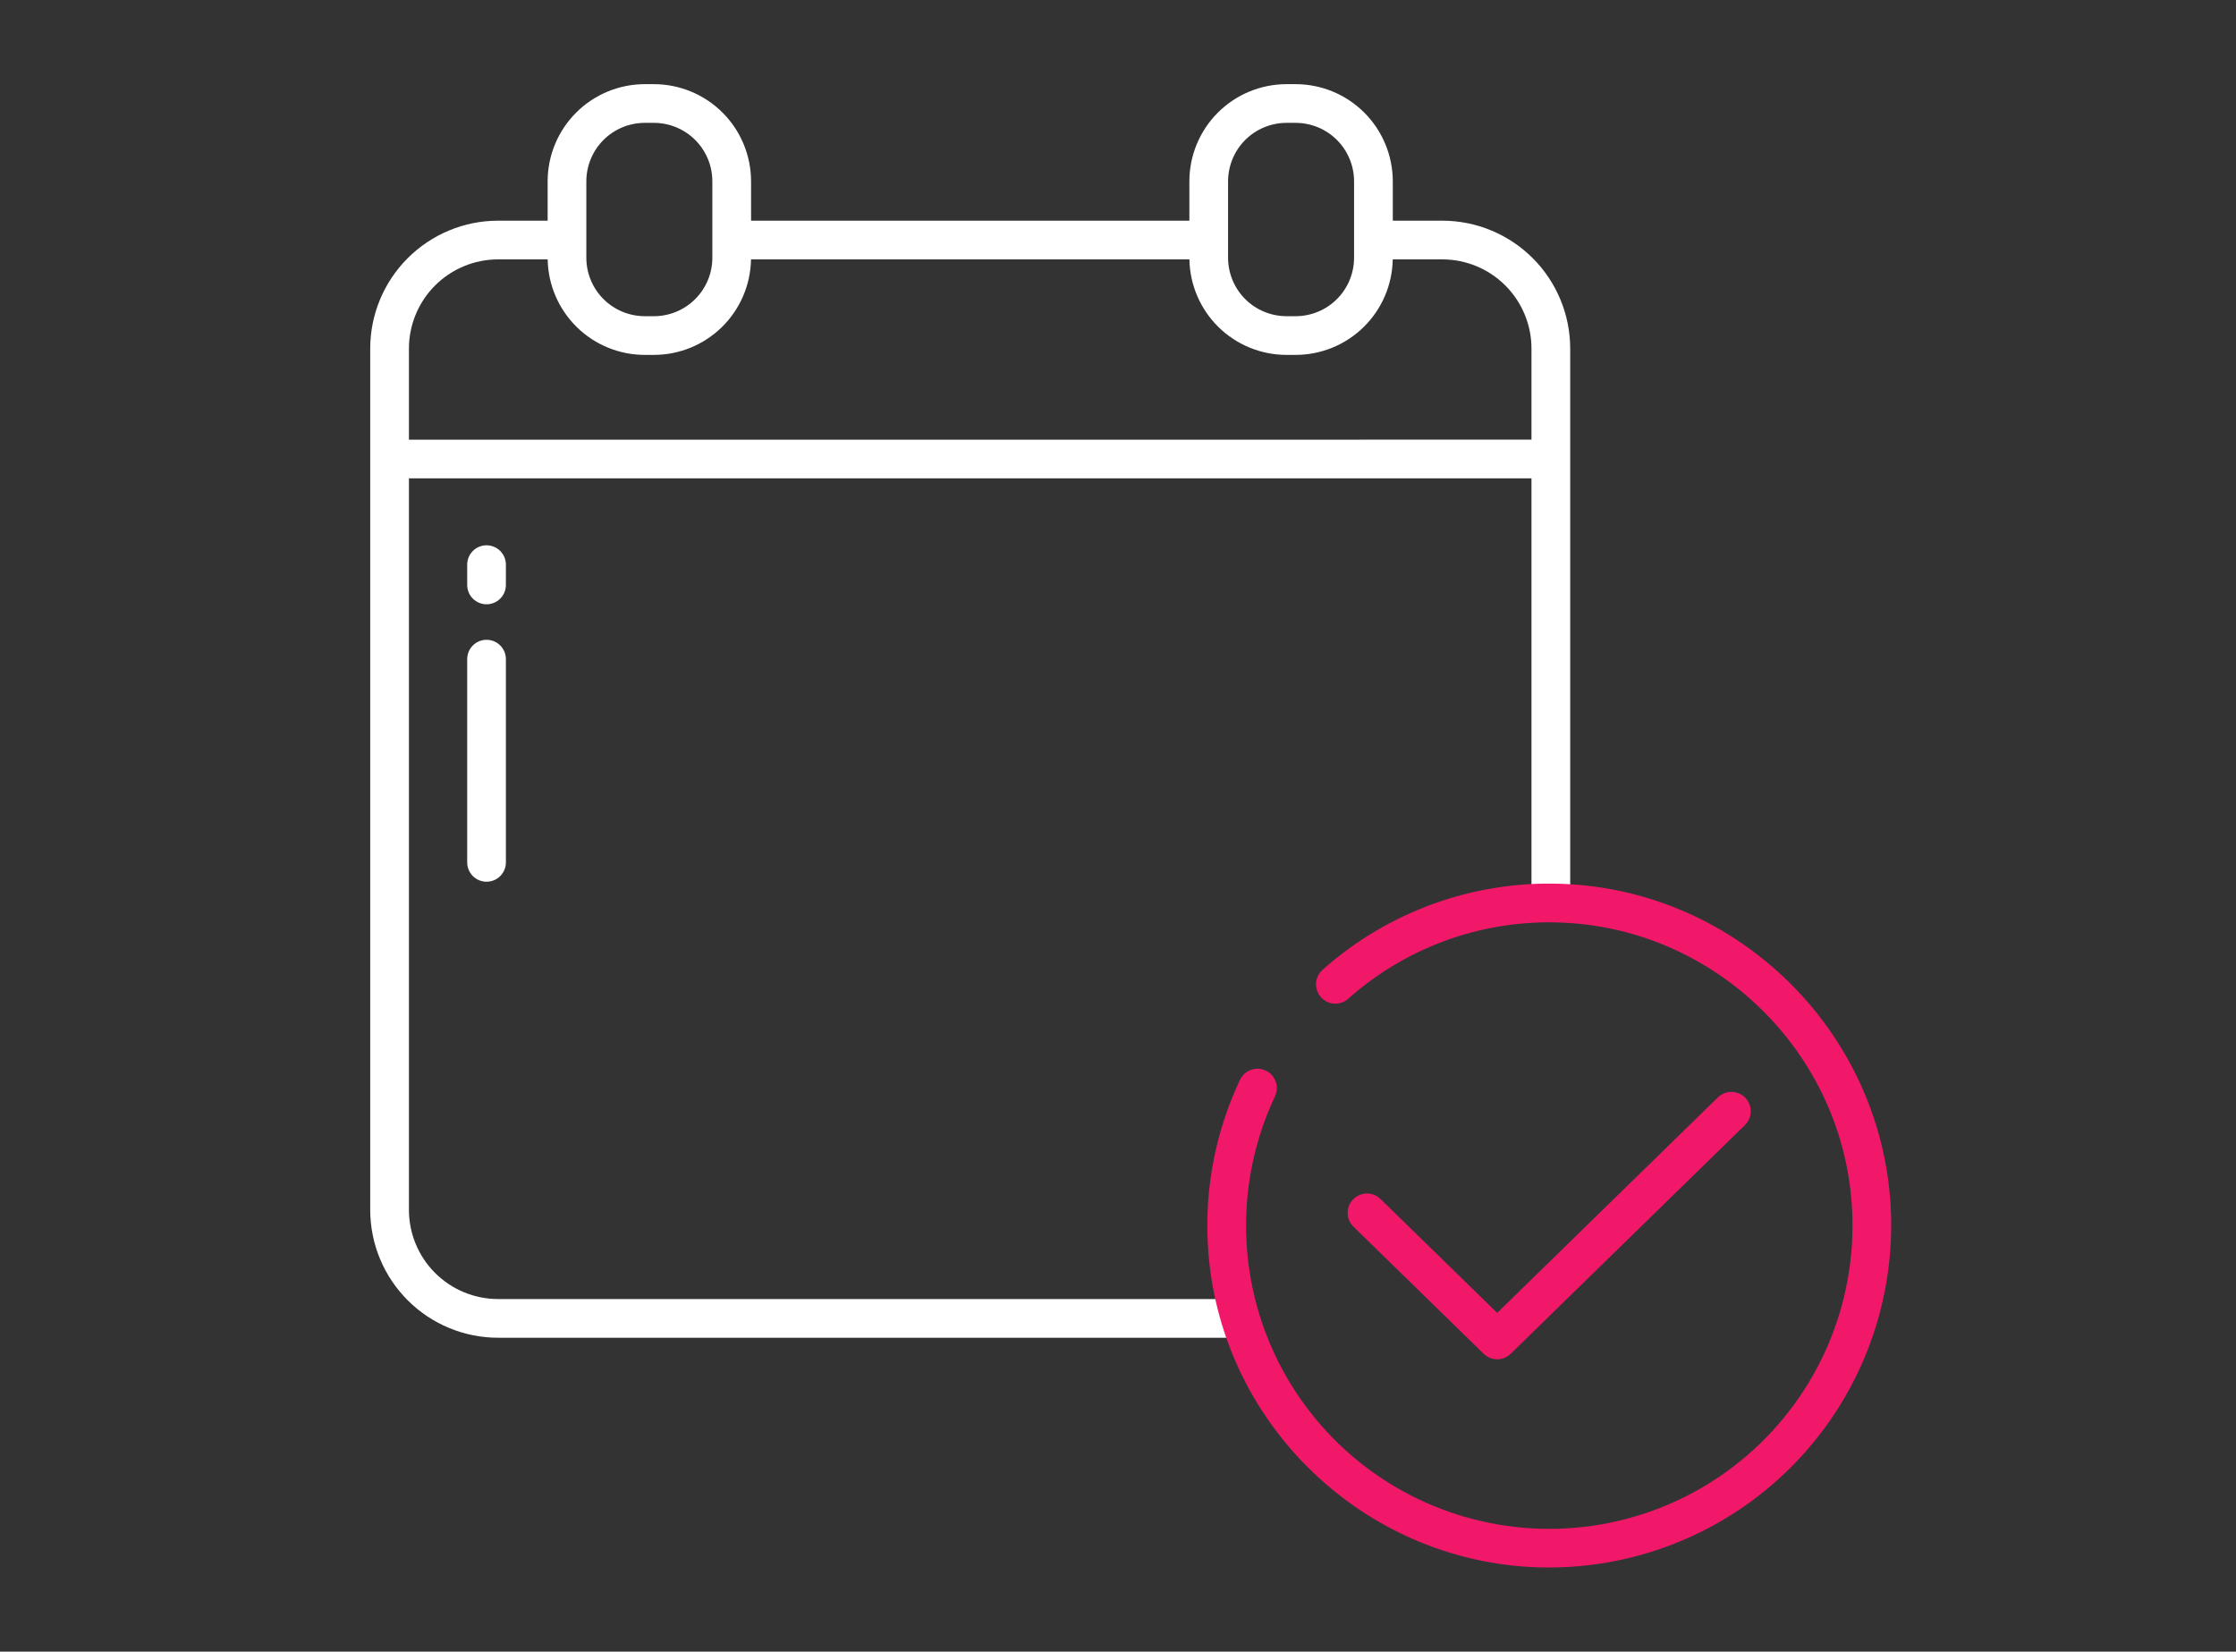
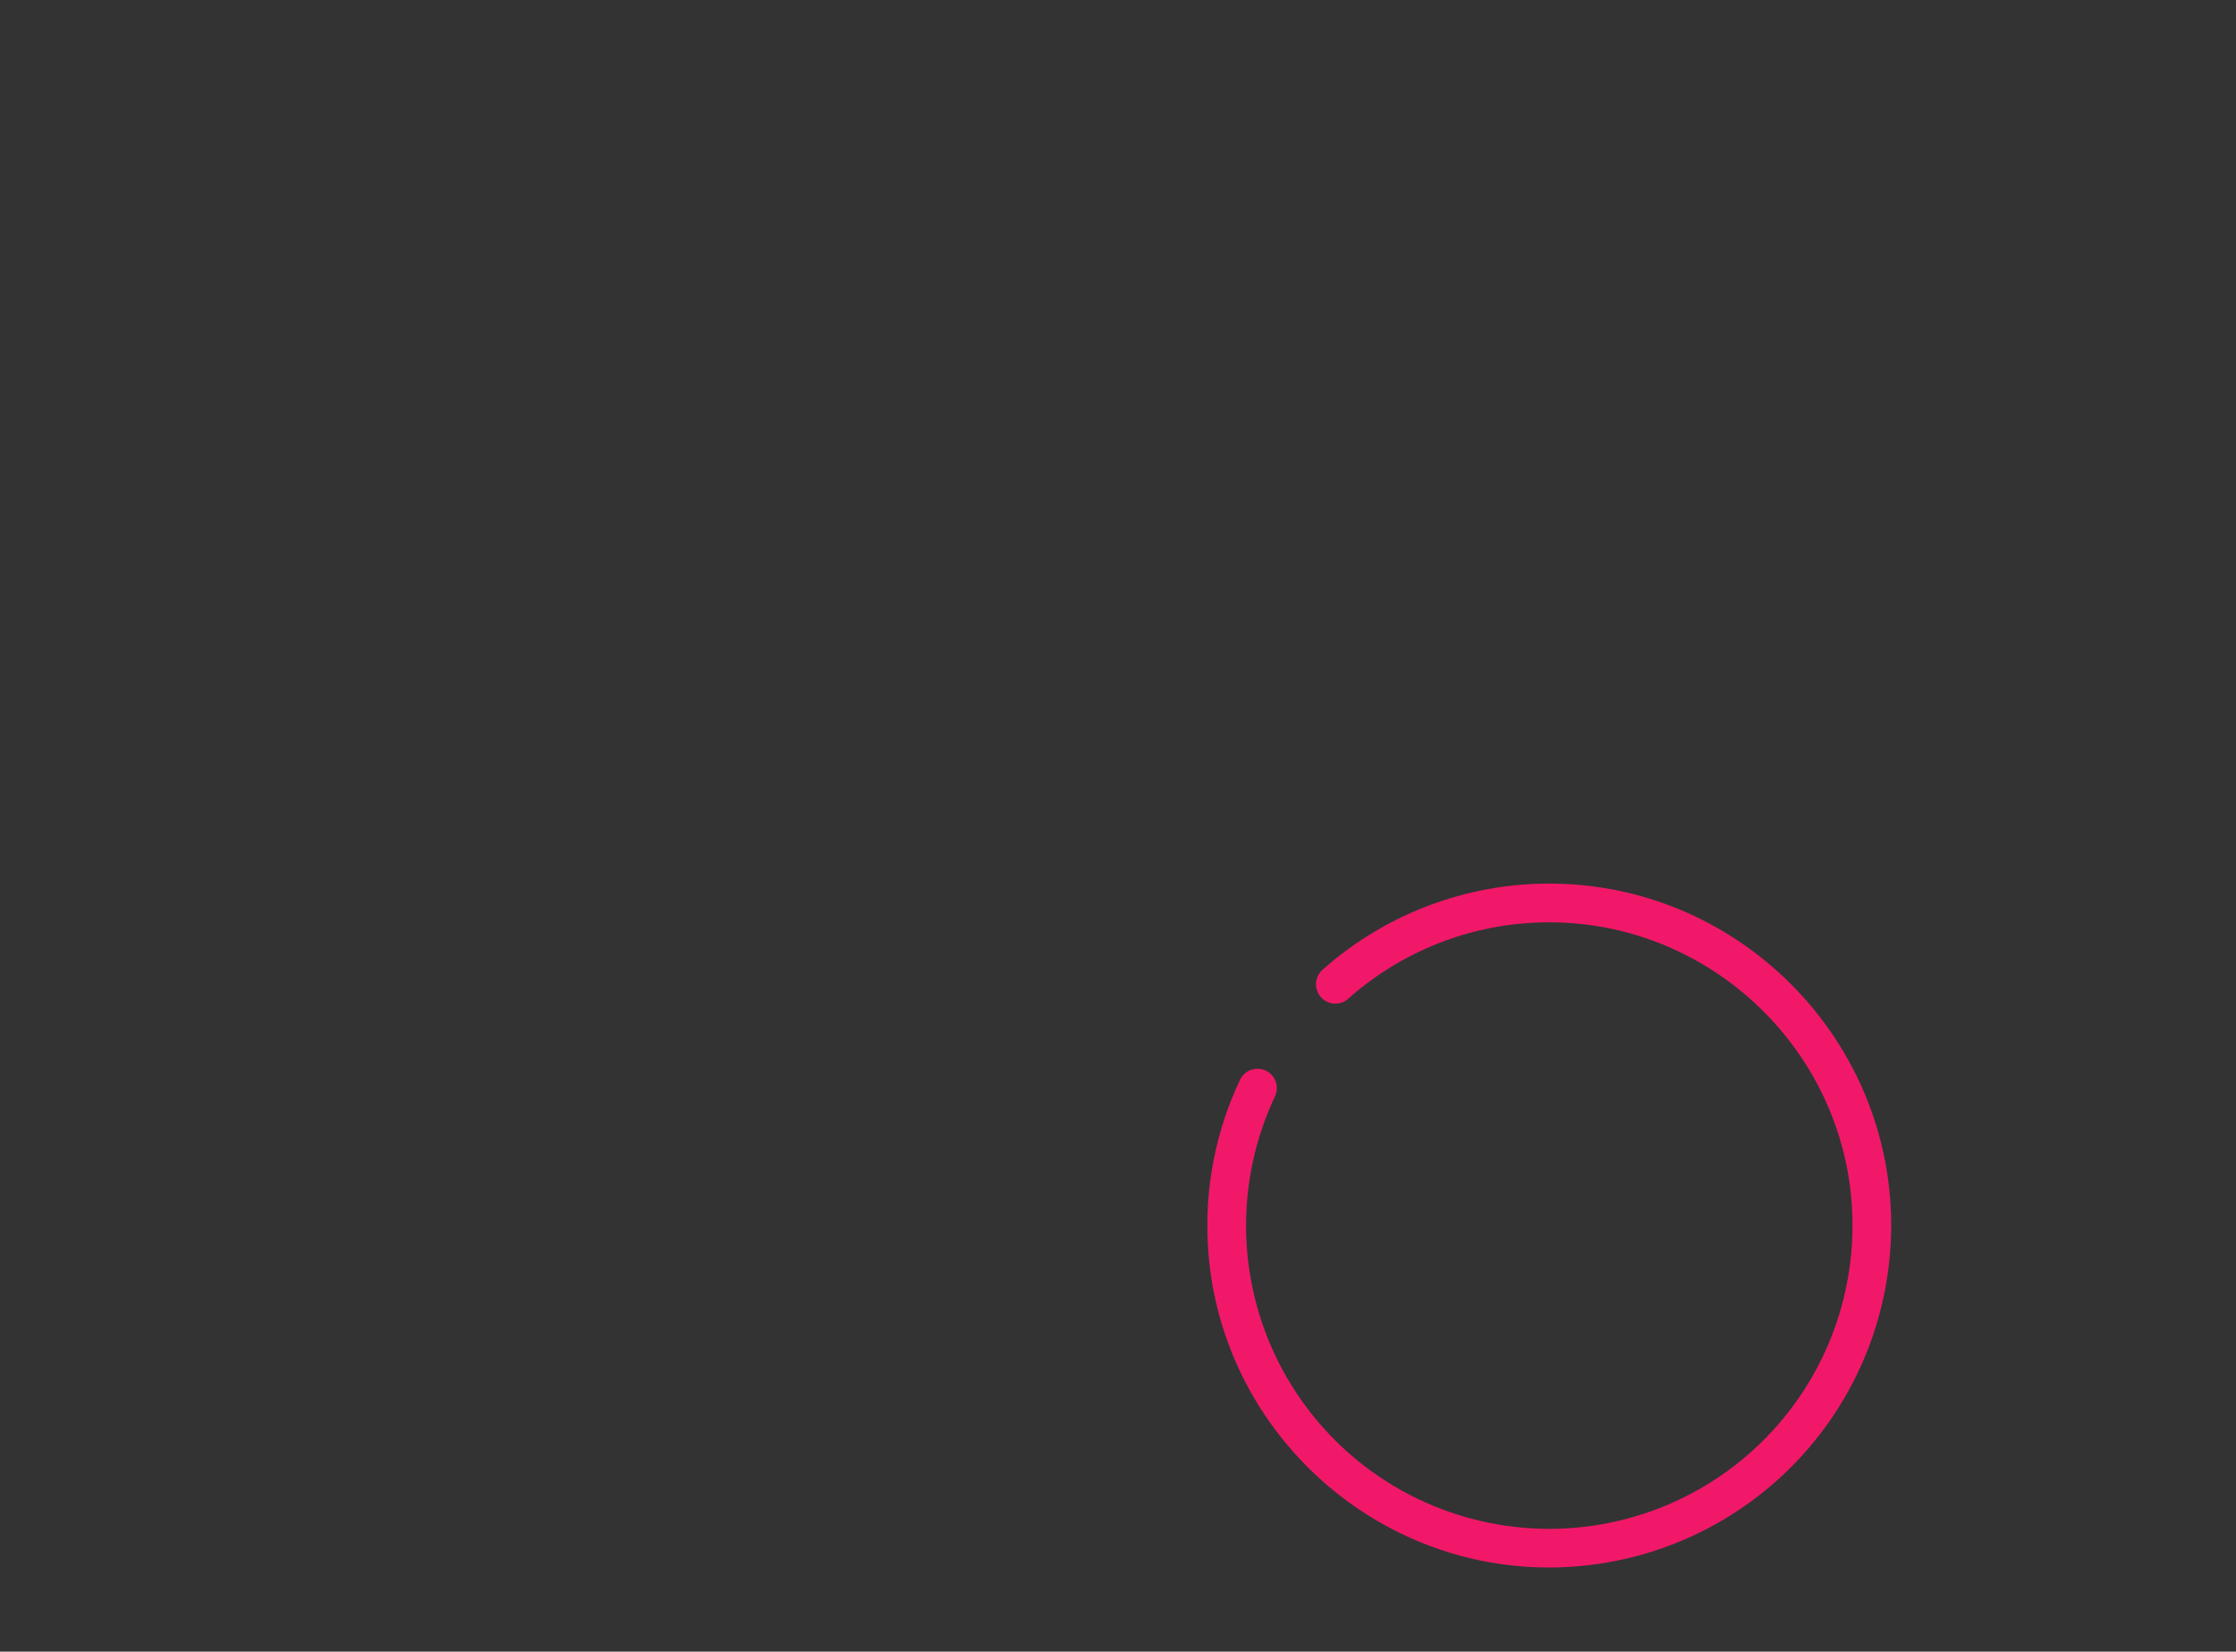
<svg xmlns="http://www.w3.org/2000/svg" width="88" height="65" viewBox="0 0 88 65" fill="none">
  <rect x="0" y="0" width="88" height="65" fill="#333333" stroke="none" />
-   <path d="M56.766 8.685H54.815V7.135C54.813 6.121 54.41 5.149 53.694 4.433C52.977 3.716 52.005 3.313 50.992 3.312H50.632C49.618 3.313 48.646 3.716 47.929 4.433C47.213 5.149 46.81 6.121 46.809 7.135V8.685H29.559V7.135C29.558 6.121 29.154 5.149 28.438 4.433C27.721 3.716 26.749 3.313 25.736 3.312H25.376C24.362 3.313 23.39 3.716 22.674 4.433C21.957 5.149 21.554 6.121 21.553 7.135V8.685H19.601C18.267 8.686 16.989 9.217 16.046 10.16C15.102 11.103 14.572 12.382 14.57 13.715V47.616C14.572 48.95 15.102 50.229 16.045 51.172C16.988 52.115 18.267 52.646 19.601 52.647H48.94V51.124H19.601C18.671 51.123 17.78 50.753 17.122 50.096C16.465 49.438 16.095 48.547 16.094 47.617V18.826H60.273V35.536H61.797V13.715C61.795 12.381 61.265 11.103 60.322 10.16C59.379 9.217 58.1 8.686 56.766 8.685ZM48.332 7.135C48.333 6.525 48.575 5.941 49.006 5.509C49.437 5.078 50.022 4.836 50.632 4.835H50.992C51.601 4.836 52.186 5.078 52.617 5.509C53.048 5.941 53.29 6.525 53.291 7.135V10.145C53.29 10.754 53.048 11.339 52.617 11.77C52.186 12.201 51.601 12.443 50.992 12.444H50.632C50.022 12.443 49.437 12.201 49.006 11.77C48.575 11.339 48.333 10.754 48.332 10.145V7.135ZM23.076 7.135C23.077 6.525 23.319 5.94 23.75 5.509C24.181 5.078 24.766 4.835 25.376 4.835H25.736C26.346 4.836 26.93 5.078 27.361 5.509C27.792 5.94 28.035 6.525 28.035 7.135V10.145C28.035 10.754 27.792 11.339 27.361 11.77C26.93 12.201 26.346 12.443 25.736 12.444H25.376C24.766 12.443 24.181 12.201 23.75 11.77C23.319 11.339 23.077 10.754 23.076 10.145V7.135ZM16.094 17.304V13.715C16.095 12.785 16.465 11.894 17.122 11.236C17.78 10.579 18.671 10.209 19.601 10.208H21.554C21.572 11.21 21.982 12.166 22.697 12.869C23.411 13.572 24.373 13.966 25.375 13.967H25.736C26.738 13.966 27.7 13.572 28.415 12.869C29.129 12.166 29.539 11.21 29.557 10.208H46.81C46.828 11.21 47.238 12.166 47.952 12.869C48.667 13.572 49.629 13.966 50.631 13.967H50.991C51.994 13.966 52.956 13.572 53.67 12.869C54.385 12.166 54.795 11.21 54.813 10.208H56.766C57.696 10.209 58.587 10.579 59.245 11.236C59.902 11.894 60.272 12.785 60.273 13.715V17.303L16.094 17.304Z" fill="white" />
-   <path d="M19.91 22.222C19.91 22.02 19.83 21.826 19.687 21.683C19.544 21.54 19.351 21.46 19.148 21.46C18.946 21.46 18.753 21.54 18.61 21.683C18.467 21.826 18.387 22.02 18.387 22.222V23.021C18.387 23.223 18.467 23.416 18.61 23.559C18.753 23.702 18.946 23.782 19.148 23.782C19.351 23.782 19.544 23.702 19.687 23.559C19.83 23.416 19.91 23.223 19.91 23.021V22.222Z" fill="white" />
-   <path d="M19.148 25.179C18.946 25.179 18.753 25.259 18.61 25.402C18.467 25.545 18.387 25.739 18.387 25.941V33.939C18.387 34.141 18.467 34.334 18.61 34.477C18.753 34.62 18.946 34.7 19.148 34.7C19.351 34.7 19.544 34.62 19.687 34.477C19.83 34.334 19.91 34.141 19.91 33.939V25.941C19.91 25.739 19.83 25.545 19.687 25.402C19.544 25.259 19.351 25.179 19.148 25.179Z" fill="white" />
-   <path d="M58.923 53.495C59.122 53.495 59.313 53.417 59.455 53.278L68.677 44.275C68.82 44.133 68.901 43.941 68.903 43.74C68.904 43.539 68.827 43.345 68.686 43.201C68.546 43.057 68.354 42.975 68.153 42.972C67.951 42.969 67.757 43.045 67.612 43.185L58.923 51.669L54.336 47.191C54.265 47.12 54.18 47.064 54.087 47.026C53.994 46.989 53.895 46.97 53.794 46.971C53.694 46.971 53.594 46.992 53.502 47.032C53.41 47.071 53.326 47.128 53.256 47.2C53.186 47.272 53.13 47.357 53.093 47.45C53.056 47.544 53.038 47.644 53.039 47.744C53.041 47.844 53.062 47.944 53.102 48.036C53.142 48.128 53.2 48.211 53.272 48.281L58.391 53.278C58.533 53.417 58.724 53.495 58.923 53.495Z" fill="#F11869" />
  <path d="M61.431 34.782C57.994 34.662 54.643 35.868 52.07 38.149C51.991 38.214 51.926 38.294 51.879 38.385C51.832 38.475 51.804 38.574 51.795 38.676C51.787 38.778 51.8 38.88 51.832 38.977C51.864 39.074 51.915 39.163 51.983 39.24C52.05 39.316 52.132 39.379 52.224 39.423C52.316 39.467 52.416 39.493 52.517 39.498C52.619 39.503 52.721 39.487 52.817 39.452C52.913 39.417 53.001 39.363 53.075 39.293C55.317 37.304 58.227 36.235 61.223 36.301C67.467 36.429 72.606 41.431 72.894 47.669C72.98 49.479 72.652 51.285 71.936 52.95C71.22 54.615 70.134 56.094 68.761 57.277C67.388 58.46 65.763 59.314 64.011 59.775C62.258 60.237 60.424 60.293 58.646 59.939C56.869 59.586 55.195 58.832 53.752 57.736C52.31 56.639 51.136 55.228 50.319 53.611C49.503 51.993 49.066 50.21 49.041 48.398C49.016 46.586 49.404 44.792 50.176 43.152C50.245 43.01 50.267 42.85 50.241 42.694C50.215 42.538 50.141 42.394 50.029 42.282C49.943 42.196 49.837 42.131 49.72 42.095C49.603 42.058 49.48 42.05 49.359 42.071C49.239 42.092 49.125 42.142 49.028 42.216C48.93 42.291 48.852 42.387 48.8 42.498C47.847 44.517 47.412 46.742 47.536 48.971C47.909 55.905 53.587 61.456 60.527 61.682C62.368 61.741 64.202 61.422 65.914 60.744C67.627 60.067 69.182 59.045 70.485 57.743C71.787 56.44 72.808 54.885 73.486 53.172C74.163 51.459 74.482 49.626 74.423 47.785C74.194 40.738 68.478 35.017 61.431 34.782Z" fill="#F11869" />
</svg>